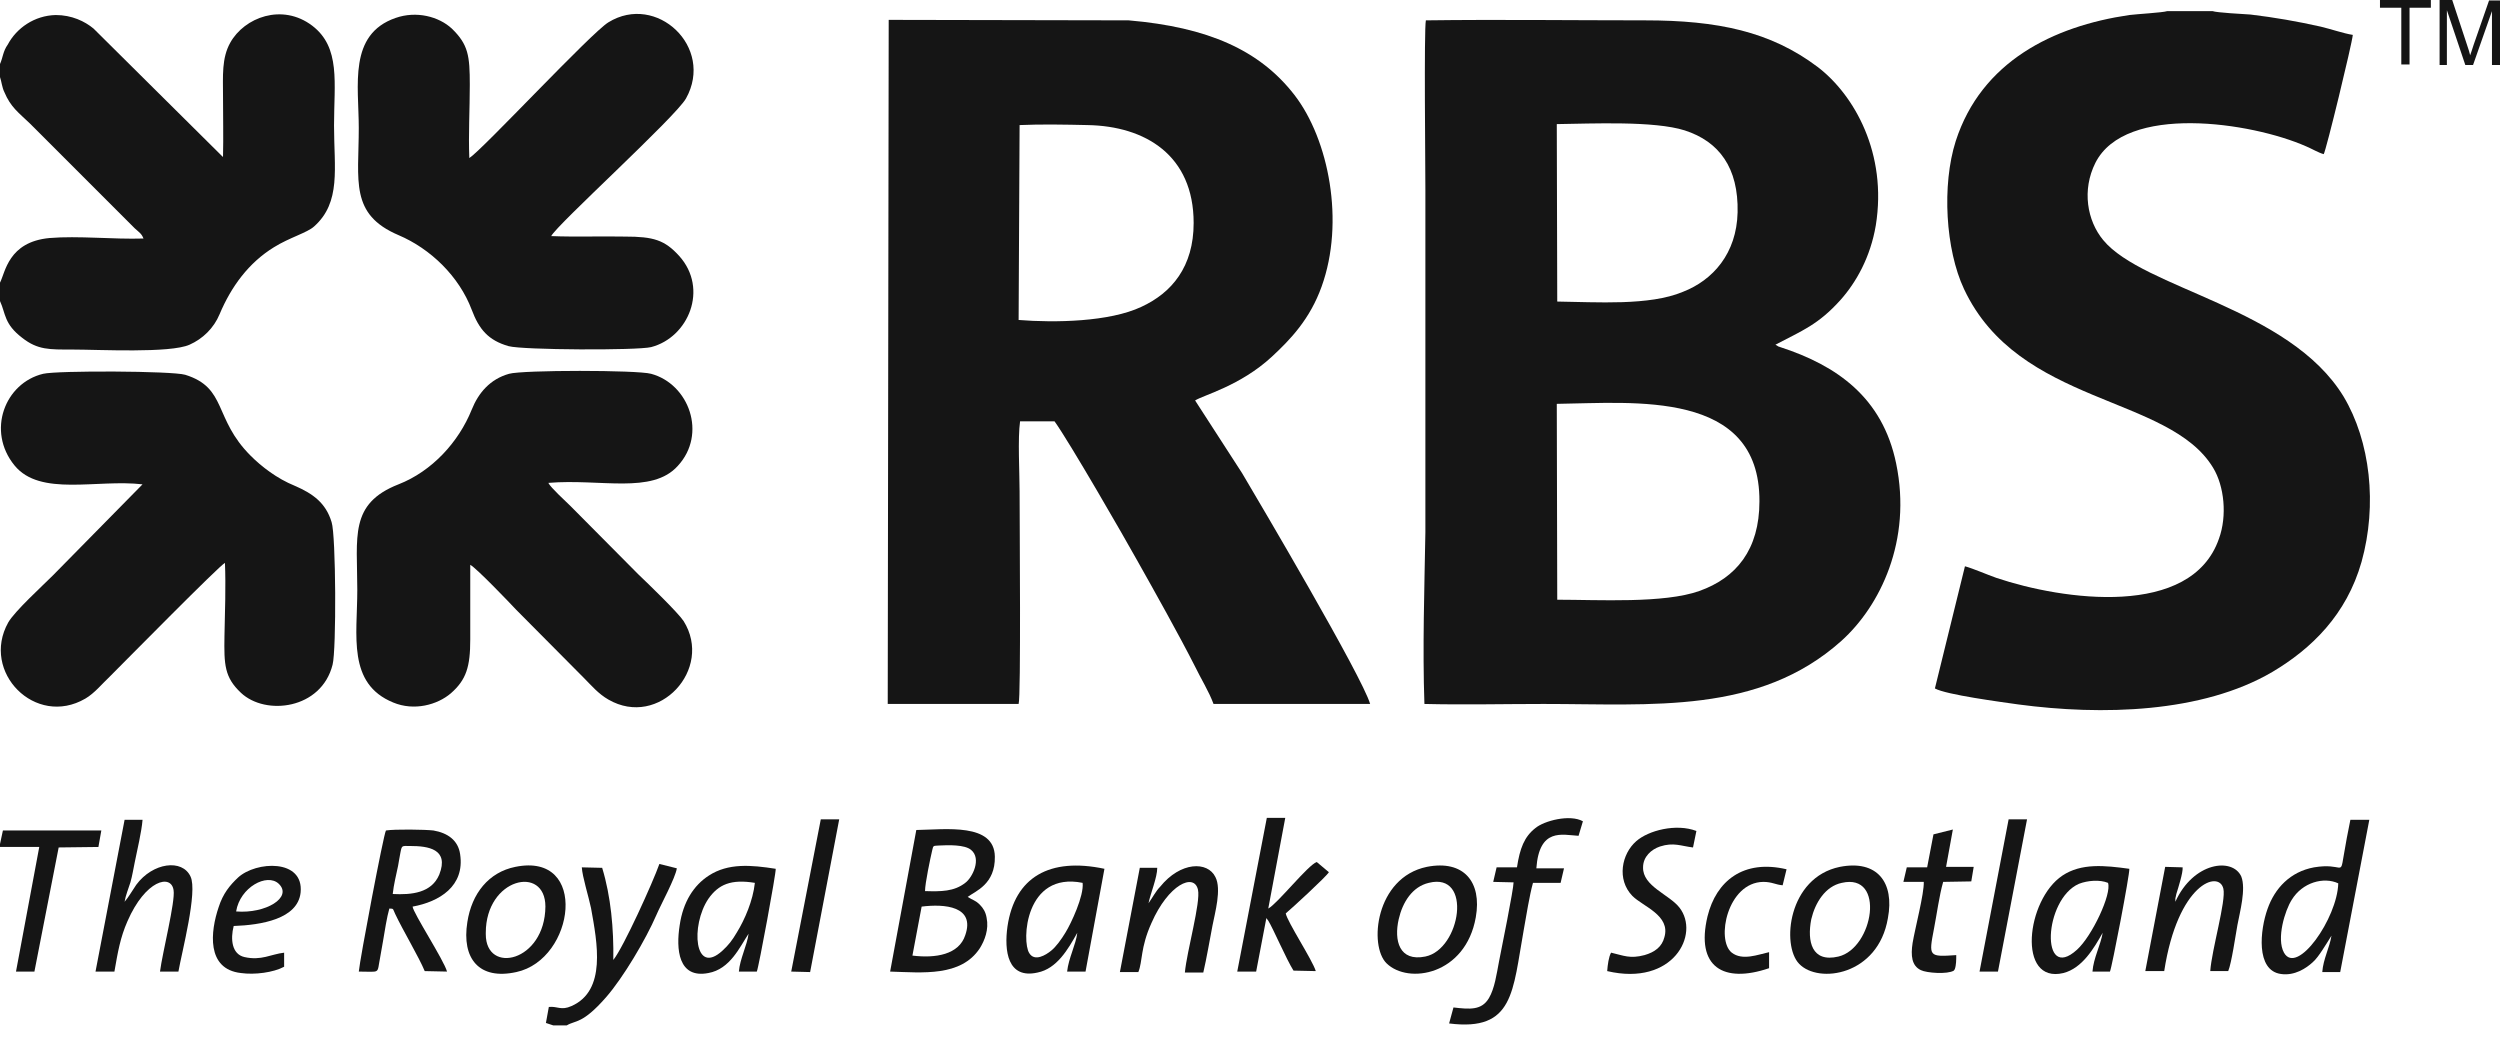
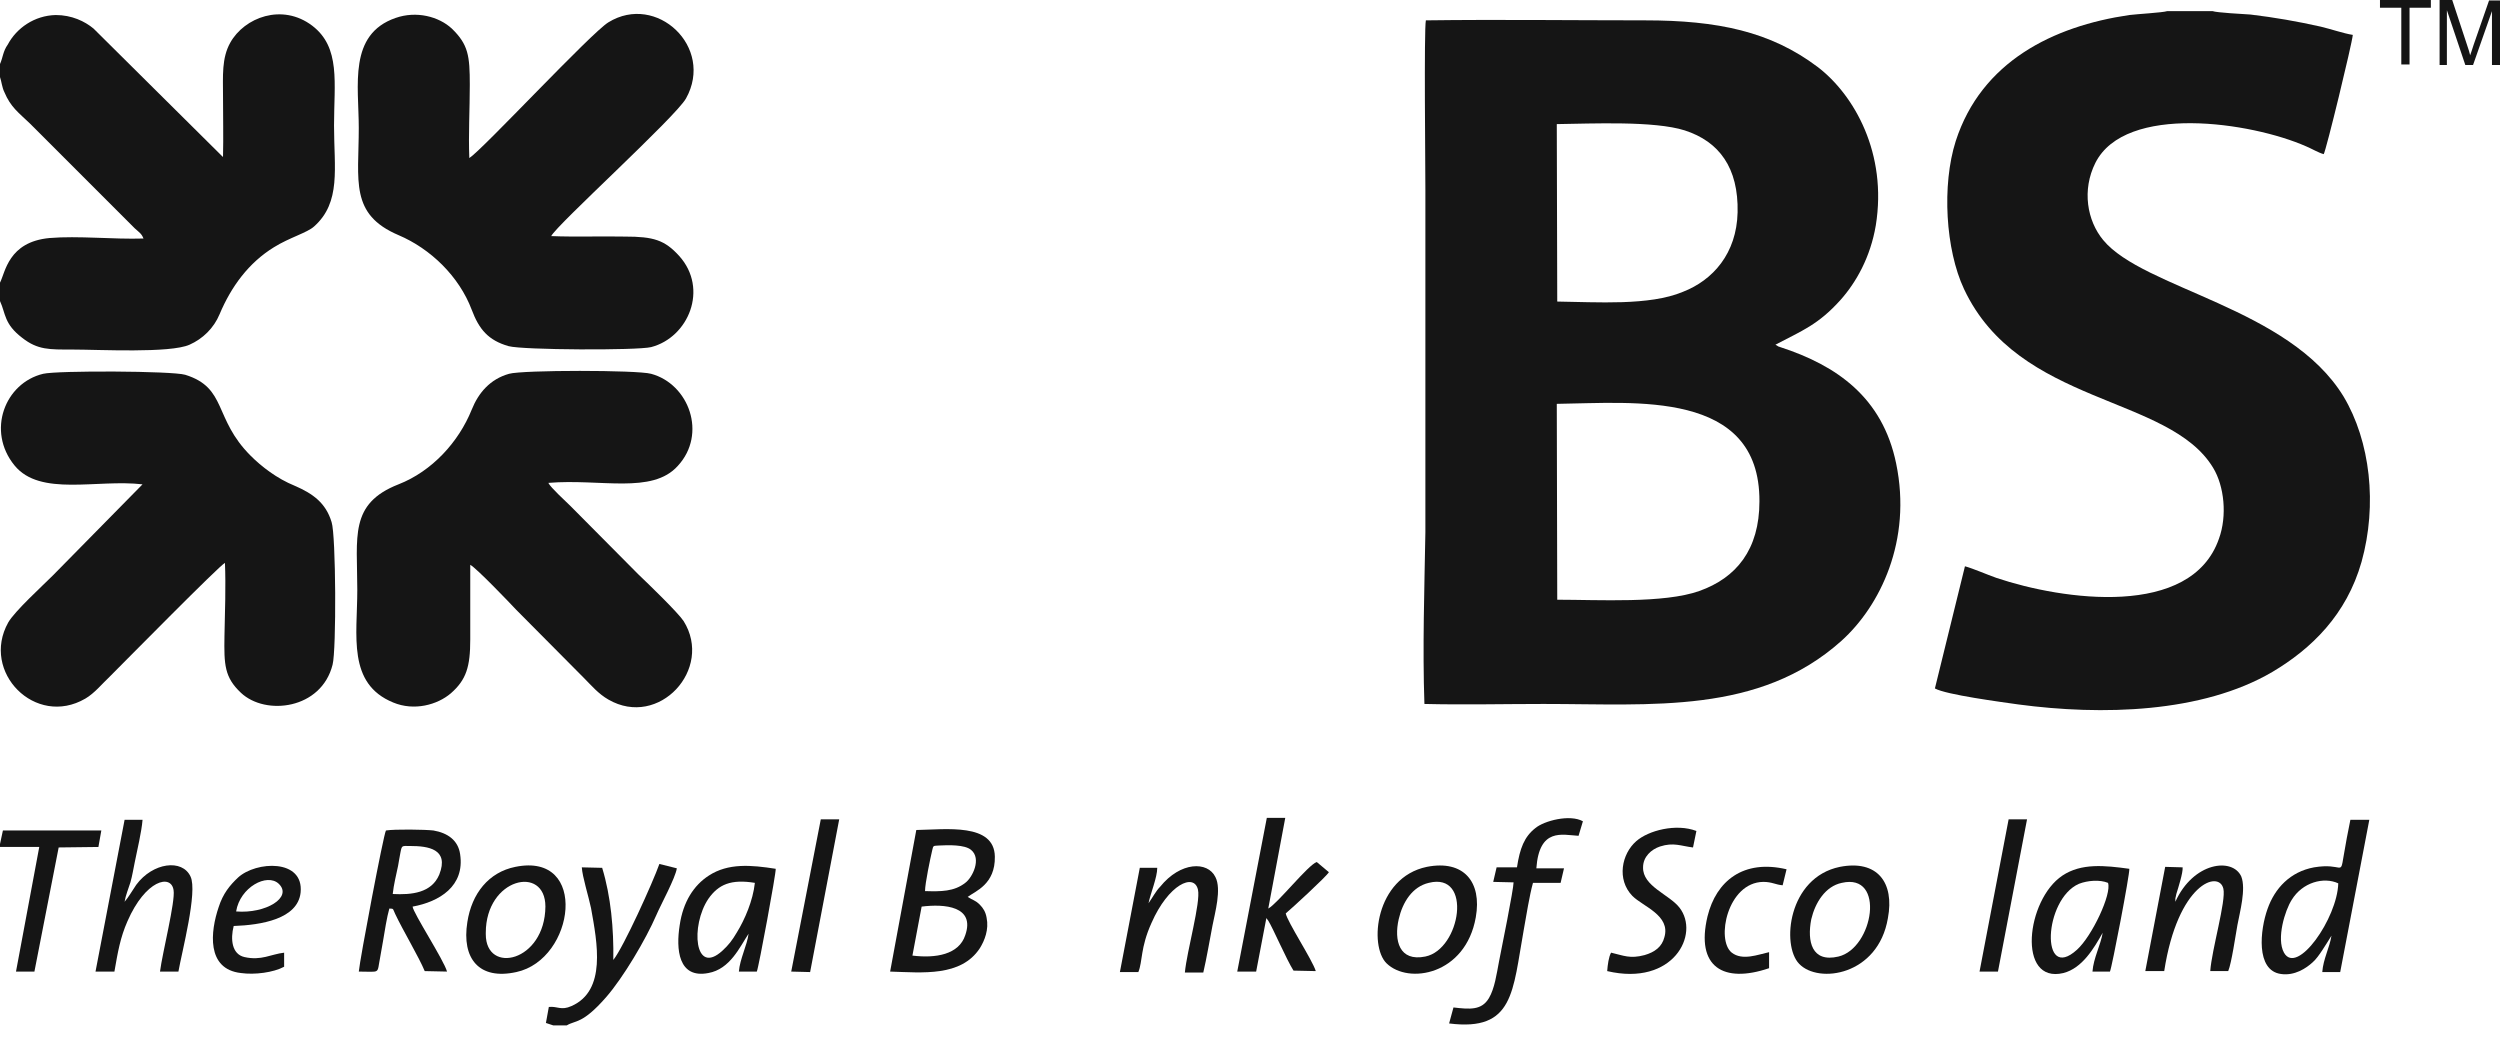
<svg xmlns="http://www.w3.org/2000/svg" width="98" height="41" viewBox="0 0 98 41" fill="none">
  <path fill-rule="evenodd" clip-rule="evenodd" d="M18.434 22.141C18.663 22.255 19.974 23.623 20.24 23.908L22.901 26.588C23.186 26.873 23.452 27.196 23.851 27.424C25.827 28.564 27.975 26.227 26.797 24.345C26.569 24.003 25.409 22.882 25.029 22.521L22.368 19.841C22.178 19.651 21.589 19.119 21.494 18.929C23.547 18.758 25.561 19.385 26.569 18.264C27.728 17.009 27.006 15.052 25.523 14.653C24.972 14.501 20.487 14.501 19.955 14.653C19.214 14.862 18.758 15.394 18.491 16.059C17.978 17.332 16.933 18.473 15.622 18.986C13.683 19.746 14.006 21.038 14.006 23.129C14.006 24.916 13.607 26.797 15.413 27.538C16.23 27.88 17.142 27.633 17.674 27.177C18.282 26.645 18.434 26.132 18.434 25.067C18.434 24.098 18.434 23.11 18.434 22.141Z" fill="#151515" />
  <path fill-rule="evenodd" clip-rule="evenodd" d="M5.587 18.986L2.071 22.559C1.672 22.958 0.569 23.965 0.322 24.402C-0.761 26.341 1.387 28.526 3.344 27.386C3.705 27.177 4.009 26.797 4.294 26.531C4.922 25.904 8.609 22.16 8.818 22.065C8.856 22.996 8.818 24.003 8.799 24.934C8.78 26.056 8.799 26.55 9.445 27.158C10.414 28.07 12.6 27.804 13.037 26.056C13.189 25.485 13.17 20.981 12.999 20.468C12.771 19.708 12.257 19.347 11.554 19.043C10.851 18.758 10.243 18.283 9.825 17.864C8.361 16.401 8.913 15.204 7.259 14.691C6.746 14.539 2.261 14.52 1.691 14.653C0.189 15.014 -0.533 16.895 0.569 18.245C1.577 19.48 3.8 18.777 5.587 18.986Z" fill="#151515" />
  <path fill-rule="evenodd" clip-rule="evenodd" d="M0 33.087V33.201H1.539L0.627 38.086H1.349L2.3 33.22L3.858 33.201L3.972 32.555H0.114L0 33.087Z" fill="#151515" />
  <path fill-rule="evenodd" clip-rule="evenodd" d="M61.044 23.509L61.026 15.831C64.047 15.793 68.989 15.261 68.97 19.651C68.97 21.552 68.057 22.654 66.613 23.167C65.226 23.661 62.66 23.509 61.044 23.509ZM61.044 11.821L61.026 4.865C62.413 4.846 64.846 4.732 66.043 5.112C67.392 5.549 68.152 6.576 68.114 8.324C68.076 9.939 67.145 10.985 65.967 11.441C64.655 11.992 62.584 11.84 61.044 11.821ZM55.837 27.595C57.377 27.633 58.973 27.595 60.512 27.595C64.751 27.595 68.951 28.013 72.181 25.124C73.702 23.756 74.956 21.19 74.329 18.169C73.797 15.584 72.01 14.33 69.787 13.607C69.749 13.588 69.711 13.588 69.692 13.569L69.597 13.512C70.642 12.961 71.269 12.733 72.143 11.764C72.77 11.061 73.322 10.072 73.531 8.837C73.987 6.024 72.695 3.725 71.25 2.623C69.407 1.235 67.335 0.798 64.484 0.798C61.634 0.798 58.745 0.76 55.894 0.798C55.818 1.14 55.875 6.633 55.875 7.45V20.867C55.837 23.072 55.761 25.39 55.837 27.595Z" fill="#151515" />
-   <path fill-rule="evenodd" clip-rule="evenodd" d="M39.968 4.903C40.804 4.865 41.793 4.884 42.629 4.903C44.89 4.941 46.791 6.081 46.791 8.742C46.791 10.453 45.936 11.479 44.738 12.03C43.484 12.619 41.355 12.657 39.93 12.543L39.968 4.903ZM34.799 27.595H39.93C40.025 27.31 39.968 20.544 39.968 19.271C39.968 18.53 39.892 17.18 39.987 16.515H41.337C41.926 17.332 44.092 21.095 44.567 21.951C45.252 23.167 46.221 24.896 46.848 26.132C47.057 26.569 47.399 27.12 47.57 27.595H53.709C53.405 26.531 49.356 19.67 48.691 18.549L46.848 15.698C47.171 15.489 48.615 15.128 49.851 13.988C50.592 13.303 51.352 12.505 51.808 11.232C52.72 8.704 52.093 5.473 50.744 3.725C49.376 1.957 47.342 1.064 44.244 0.798L34.837 0.779L34.799 27.595Z" fill="#151515" />
  <path fill-rule="evenodd" clip-rule="evenodd" d="M86.737 0.437H84.951C84.78 0.494 83.773 0.551 83.469 0.589C80.485 1.026 77.672 2.413 76.665 5.53C76.114 7.26 76.266 9.787 76.988 11.327C79.135 15.907 85.027 15.47 86.756 18.34C87.194 19.062 87.308 20.221 86.984 21.114C85.901 24.25 80.865 23.528 78.261 22.654C77.881 22.521 77.368 22.293 77.026 22.198L75.848 26.987C76.285 27.234 78.451 27.519 79.117 27.614C82.385 28.051 86.319 27.956 89.075 26.341C90.614 25.428 91.983 24.098 92.572 22.027C93.199 19.784 92.914 17.294 91.869 15.546C89.74 12.049 84.02 11.327 82.442 9.407C81.815 8.647 81.606 7.45 82.138 6.386C83.317 4.048 88.258 4.789 90.405 5.739C90.633 5.834 90.88 5.986 91.09 6.043C91.185 5.891 92.192 1.748 92.23 1.368C91.869 1.311 91.375 1.14 90.975 1.045C90.044 0.836 89.17 0.684 88.22 0.57C87.916 0.551 86.889 0.494 86.737 0.437Z" fill="#151515" />
  <path fill-rule="evenodd" clip-rule="evenodd" d="M21.608 9.255C21.799 8.837 26.493 4.58 26.892 3.858C28.013 1.844 25.733 -0.285 23.851 0.874C23.186 1.273 18.891 5.892 18.397 6.196C18.359 5.264 18.416 4.276 18.416 3.326C18.416 2.186 18.359 1.748 17.712 1.121C17.199 0.646 16.325 0.418 15.508 0.703C13.646 1.349 14.064 3.345 14.064 5.017C14.064 7.089 13.703 8.4 15.622 9.217C16.876 9.749 17.998 10.833 18.492 12.144C18.777 12.904 19.138 13.341 19.936 13.569C20.487 13.722 24.972 13.741 25.523 13.607C26.987 13.227 27.785 11.327 26.626 10.035C26.056 9.407 25.619 9.274 24.497 9.274C23.547 9.255 22.559 9.293 21.608 9.255Z" fill="#151515" />
  <path fill-rule="evenodd" clip-rule="evenodd" d="M0 2.509V3.022C0.057 3.174 0.076 3.421 0.171 3.611C0.418 4.2 0.722 4.409 1.178 4.846L5.283 8.951C5.473 9.122 5.549 9.16 5.625 9.35C4.447 9.388 3.06 9.236 1.938 9.331C0.323 9.483 0.209 10.681 0 11.08V11.802C0.228 12.296 0.152 12.695 0.874 13.246C1.482 13.721 1.938 13.702 2.832 13.702C3.858 13.702 6.671 13.854 7.431 13.512C7.944 13.284 8.381 12.866 8.609 12.315C9.065 11.232 9.749 10.3 10.738 9.692C11.346 9.312 12.049 9.122 12.315 8.875C13.379 7.925 13.094 6.595 13.094 4.922C13.094 3.25 13.36 1.862 12.239 1.007C11.061 0.114 9.578 0.684 9.027 1.672C8.685 2.28 8.742 2.984 8.742 3.763C8.742 4.561 8.761 5.359 8.742 6.157L3.668 1.121C3.326 0.836 2.813 0.589 2.186 0.589C1.349 0.608 0.646 1.102 0.304 1.748C0.114 2.014 0.114 2.261 0 2.509Z" fill="#151515" />
  <path fill-rule="evenodd" clip-rule="evenodd" d="M35.767 37.459L36.128 35.539C37.021 35.425 38.237 35.52 37.838 36.66C37.591 37.42 36.679 37.572 35.767 37.459ZM36.261 34.931C36.261 34.627 36.47 33.639 36.546 33.316C36.584 33.125 36.603 33.163 36.812 33.144C37.173 33.125 37.819 33.106 38.066 33.316C38.484 33.657 38.123 34.399 37.838 34.608C37.401 34.95 36.888 34.95 36.261 34.931ZM34.893 38.086C36.166 38.124 37.667 38.295 38.408 37.173C38.599 36.869 38.77 36.432 38.675 35.976C38.637 35.748 38.541 35.596 38.408 35.463C38.237 35.292 38.142 35.292 37.933 35.159C38.237 34.931 39.017 34.665 38.998 33.581C38.979 32.251 37.078 32.517 35.919 32.536L34.893 38.086Z" fill="#151515" />
  <path fill-rule="evenodd" clip-rule="evenodd" d="M15.395 35.045C15.433 34.684 15.528 34.304 15.604 33.943C15.642 33.753 15.661 33.582 15.699 33.41C15.756 33.125 15.756 33.163 16.079 33.163C16.782 33.163 17.618 33.278 17.219 34.285C16.915 35.007 16.136 35.083 15.395 35.045ZM15.129 32.555C15.034 32.707 14.102 37.63 14.065 38.086C14.939 38.086 14.768 38.2 14.901 37.535C14.939 37.325 14.977 37.116 15.015 36.888C15.072 36.546 15.167 35.938 15.262 35.615C15.452 35.615 15.395 35.634 15.49 35.824C15.794 36.47 16.421 37.516 16.649 38.067L17.523 38.086C17.409 37.649 16.193 35.786 16.174 35.539C17.219 35.349 18.227 34.741 18.037 33.486C17.96 32.935 17.542 32.65 16.991 32.555C16.668 32.517 15.471 32.498 15.129 32.555Z" fill="#151515" />
  <path fill-rule="evenodd" clip-rule="evenodd" d="M91.66 34.627C91.622 35.995 90.045 38.257 89.532 37.345C89.228 36.793 89.57 35.691 89.836 35.273C90.254 34.589 91.09 34.361 91.66 34.627ZM91.394 36.679C91.318 37.154 91.071 37.592 91.033 38.105H91.736L92.877 32.137H92.135C92.04 32.612 91.945 33.087 91.869 33.563C91.736 34.361 91.85 33.81 90.71 34C89.779 34.171 89.171 34.817 88.886 35.634C88.6 36.432 88.41 38.048 89.418 38.181C89.95 38.257 90.406 37.953 90.653 37.725C90.786 37.611 90.919 37.421 91.033 37.249C91.109 37.136 91.147 37.078 91.204 36.983L91.394 36.679Z" fill="#151515" />
  <path fill-rule="evenodd" clip-rule="evenodd" d="M3.744 38.086H4.485C4.618 37.325 4.713 36.755 4.998 36.109C5.702 34.494 6.709 34.247 6.804 34.893C6.88 35.33 6.367 37.344 6.272 38.086H6.994C7.127 37.325 7.754 34.95 7.469 34.361C7.146 33.658 5.987 33.81 5.341 34.684C5.208 34.874 5.036 35.178 4.884 35.349C4.922 35.102 5.036 34.836 5.112 34.589C5.189 34.323 5.227 34.057 5.284 33.791C5.379 33.316 5.55 32.612 5.588 32.137H4.884L3.744 38.086Z" fill="#151515" />
  <path fill-rule="evenodd" clip-rule="evenodd" d="M21.686 40.195H22.218C22.56 39.986 22.826 40.157 23.757 39.093C24.422 38.333 25.315 36.831 25.733 35.862C25.904 35.463 26.475 34.418 26.532 34.038L25.848 33.867C25.601 34.57 24.441 37.136 24.042 37.63C24.061 36.413 23.947 35.14 23.605 34.019L22.807 34C22.826 34.361 23.073 35.14 23.168 35.596C23.415 36.965 23.776 38.827 22.408 39.435C21.989 39.625 21.857 39.435 21.514 39.473L21.4 40.1L21.686 40.195Z" fill="#151515" />
  <path fill-rule="evenodd" clip-rule="evenodd" d="M59.465 34H58.667L58.534 34.57L59.332 34.589C59.332 34.855 58.857 37.212 58.762 37.687C58.667 38.181 58.591 38.751 58.363 39.131C58.078 39.606 57.622 39.568 56.976 39.492L56.805 40.119C59.351 40.442 59.294 38.865 59.731 36.451C59.826 35.919 59.959 35.083 60.093 34.608H61.176L61.309 34.038H60.225C60.34 32.441 61.233 32.726 61.879 32.764L62.05 32.194C61.537 31.909 60.53 32.175 60.188 32.46C59.75 32.802 59.579 33.258 59.465 34Z" fill="#151515" />
-   <path fill-rule="evenodd" clip-rule="evenodd" d="M42.439 34.608C42.496 35.121 41.983 36.204 41.773 36.546C41.602 36.831 41.393 37.117 41.203 37.269C40.994 37.44 40.557 37.706 40.348 37.364C40.044 36.907 40.177 34.152 42.439 34.608ZM42.23 36.565C42.173 37.041 41.888 37.554 41.831 38.086H42.553L43.294 34.057C41.146 33.601 39.778 34.38 39.493 36.318C39.36 37.269 39.493 38.39 40.671 38.124C41.431 37.972 41.868 37.212 42.23 36.565Z" fill="#151515" />
  <path fill-rule="evenodd" clip-rule="evenodd" d="M29.591 34.608C29.515 35.311 29.192 36.052 28.888 36.546C28.698 36.869 28.565 37.04 28.318 37.268C27.216 38.276 27.064 36.28 27.767 35.235C28.166 34.665 28.66 34.456 29.591 34.608ZM29.344 36.603C29.287 37.059 29.002 37.592 28.964 38.086H29.667C29.743 37.915 30.427 34.209 30.408 34.057C29.439 33.905 28.546 33.829 27.786 34.323C27.197 34.703 26.779 35.349 26.645 36.261C26.493 37.211 26.588 38.371 27.767 38.143C28.622 37.991 29.002 37.116 29.344 36.603Z" fill="#151515" />
  <path fill-rule="evenodd" clip-rule="evenodd" d="M82.634 34.608C82.786 35.045 82.007 36.698 81.417 37.23C79.973 38.542 80.106 35.254 81.493 34.646C81.835 34.513 82.311 34.475 82.634 34.608ZM82.425 36.565C82.349 37.04 82.064 37.553 82.025 38.086H82.71C82.786 37.934 83.489 34.266 83.47 34.057C82.501 33.924 81.588 33.829 80.847 34.323C79.422 35.273 79.061 38.58 80.885 38.143C81.626 37.953 82.082 37.173 82.425 36.565Z" fill="#151515" />
  <path fill-rule="evenodd" clip-rule="evenodd" d="M48.5 38.086H49.241L49.64 35.995C49.659 35.995 49.659 36.014 49.659 36.014L49.716 36.09C49.906 36.394 50.419 37.592 50.705 38.048L51.579 38.067C51.446 37.63 50.458 36.128 50.401 35.805C50.59 35.653 52.016 34.342 52.092 34.19L51.617 33.791C51.275 33.905 50.077 35.425 49.716 35.615L50.382 32.061H49.659L48.5 38.086Z" fill="#151515" />
  <path fill-rule="evenodd" clip-rule="evenodd" d="M19.043 36.565C19.043 34.418 21.38 33.886 21.38 35.539C21.361 37.706 19.043 38.219 19.043 36.622V36.565ZM20.202 33.981C19.157 34.19 18.491 35.026 18.32 36.147C18.092 37.572 18.776 38.428 20.24 38.105C22.539 37.611 23.091 33.391 20.202 33.981Z" fill="#151515" />
  <path fill-rule="evenodd" clip-rule="evenodd" d="M56.007 34.608C57.737 34.171 57.261 37.211 55.874 37.496C54.848 37.706 54.639 36.869 54.829 36.033C54.981 35.368 55.361 34.76 56.007 34.608ZM55.931 33.981C53.917 34.399 53.651 37.078 54.354 37.763C55.209 38.599 57.452 38.219 57.851 35.957C58.098 34.57 57.376 33.696 55.931 33.981Z" fill="#151515" />
  <path fill-rule="evenodd" clip-rule="evenodd" d="M72.199 34.608C73.929 34.209 73.435 37.173 72.066 37.497C71.021 37.744 70.831 36.907 71.002 36.033C71.154 35.387 71.553 34.741 72.199 34.608ZM72.123 33.981C70.09 34.399 69.824 37.059 70.527 37.782C71.287 38.58 73.625 38.238 74.005 35.995C74.271 34.589 73.587 33.696 72.123 33.981Z" fill="#151515" />
  <path fill-rule="evenodd" clip-rule="evenodd" d="M85.274 35.349V35.311V35.254C85.274 35.254 85.274 35.235 85.274 35.216C85.274 35.197 85.312 35.083 85.312 35.045C85.388 34.798 85.578 34.209 85.559 34L84.875 33.981L84.096 38.067H84.837C85.369 34.627 86.984 34.095 87.156 34.836C87.269 35.311 86.699 37.231 86.642 38.067H87.346C87.479 37.744 87.631 36.679 87.707 36.261C87.802 35.748 88.049 34.855 87.859 34.361C87.517 33.601 85.977 33.791 85.274 35.349Z" fill="#151515" />
  <path fill-rule="evenodd" clip-rule="evenodd" d="M45.022 35.406C45.098 35.026 45.364 34.399 45.364 34.019H44.68L43.9 38.105H44.623C44.794 37.687 44.699 37.155 45.136 36.185C45.801 34.665 46.808 34.209 46.96 34.874C47.074 35.368 46.523 37.288 46.447 38.124H47.169C47.302 37.554 47.416 36.87 47.53 36.28C47.625 35.786 47.891 34.855 47.644 34.38C47.34 33.753 46.276 33.772 45.478 34.76C45.307 34.931 45.174 35.197 45.022 35.406Z" fill="#151515" />
  <path fill-rule="evenodd" clip-rule="evenodd" d="M63.154 37.344C63.059 37.516 63.021 37.82 63.002 38.067C65.587 38.675 66.651 36.622 65.834 35.577C65.435 35.064 64.389 34.741 64.408 34C64.408 33.582 64.731 33.297 65.073 33.182C65.606 33.011 65.891 33.163 66.366 33.221L66.499 32.574C65.701 32.27 64.617 32.555 64.142 32.973C63.572 33.468 63.363 34.475 63.99 35.121C64.408 35.539 65.492 35.881 65.245 36.736C65.15 37.117 64.865 37.325 64.465 37.44C63.895 37.592 63.648 37.459 63.154 37.344Z" fill="#151515" />
  <path fill-rule="evenodd" clip-rule="evenodd" d="M9.256 35.729C9.408 34.779 10.473 34.209 10.929 34.646C11.48 35.178 10.415 35.824 9.256 35.729ZM11.138 37.896V37.345C10.625 37.402 10.245 37.668 9.579 37.516C9.085 37.402 9.028 36.812 9.161 36.299C10.226 36.261 11.67 36.033 11.784 34.988C11.917 33.658 10.036 33.753 9.332 34.399C9.009 34.703 8.743 35.026 8.572 35.558C8.249 36.508 8.078 37.991 9.446 38.143C9.978 38.219 10.72 38.124 11.138 37.896Z" fill="#151515" />
-   <path fill-rule="evenodd" clip-rule="evenodd" d="M75.792 32.707L75.544 34H74.746L74.613 34.57H75.412C75.43 35.026 75.069 36.394 74.974 36.965C74.898 37.459 74.936 37.858 75.297 38.029C75.525 38.143 76.343 38.2 76.59 38.048L76.628 37.991C76.685 37.839 76.685 37.611 76.685 37.44C75.602 37.516 75.602 37.497 75.811 36.413C75.925 35.824 76.02 35.102 76.172 34.57L77.274 34.551L77.369 33.981H76.286L76.552 32.517L75.792 32.707Z" fill="#151515" />
  <path fill-rule="evenodd" clip-rule="evenodd" d="M69.348 37.953V37.325C68.911 37.42 68.303 37.668 67.885 37.344C67.258 36.85 67.714 34.589 69.12 34.57C69.463 34.57 69.615 34.684 69.88 34.703L70.033 34.076C68.341 33.677 67.277 34.532 66.935 35.919C66.46 37.915 67.562 38.561 69.348 37.953Z" fill="#151515" />
  <path fill-rule="evenodd" clip-rule="evenodd" d="M77.598 38.086H78.32L79.46 32.118H78.738L77.598 38.086Z" fill="#151515" />
  <path fill-rule="evenodd" clip-rule="evenodd" d="M31.016 38.086L31.757 38.105L32.897 32.118H32.726H32.365H32.175L31.016 38.086Z" fill="#151515" />
  <path fill-rule="evenodd" clip-rule="evenodd" d="M94.131 2.528V0.304H93.295V0H95.29V0.304H94.454V2.528H94.131ZM95.632 2.528V0H96.127L96.716 1.786C96.773 1.957 96.811 2.071 96.83 2.167C96.868 2.071 96.906 1.938 96.963 1.767L97.571 0.019H98.008V2.547H97.685V0.437L96.944 2.547H96.64L95.918 0.399V2.547H95.632V2.528Z" fill="#151515" />
</svg>